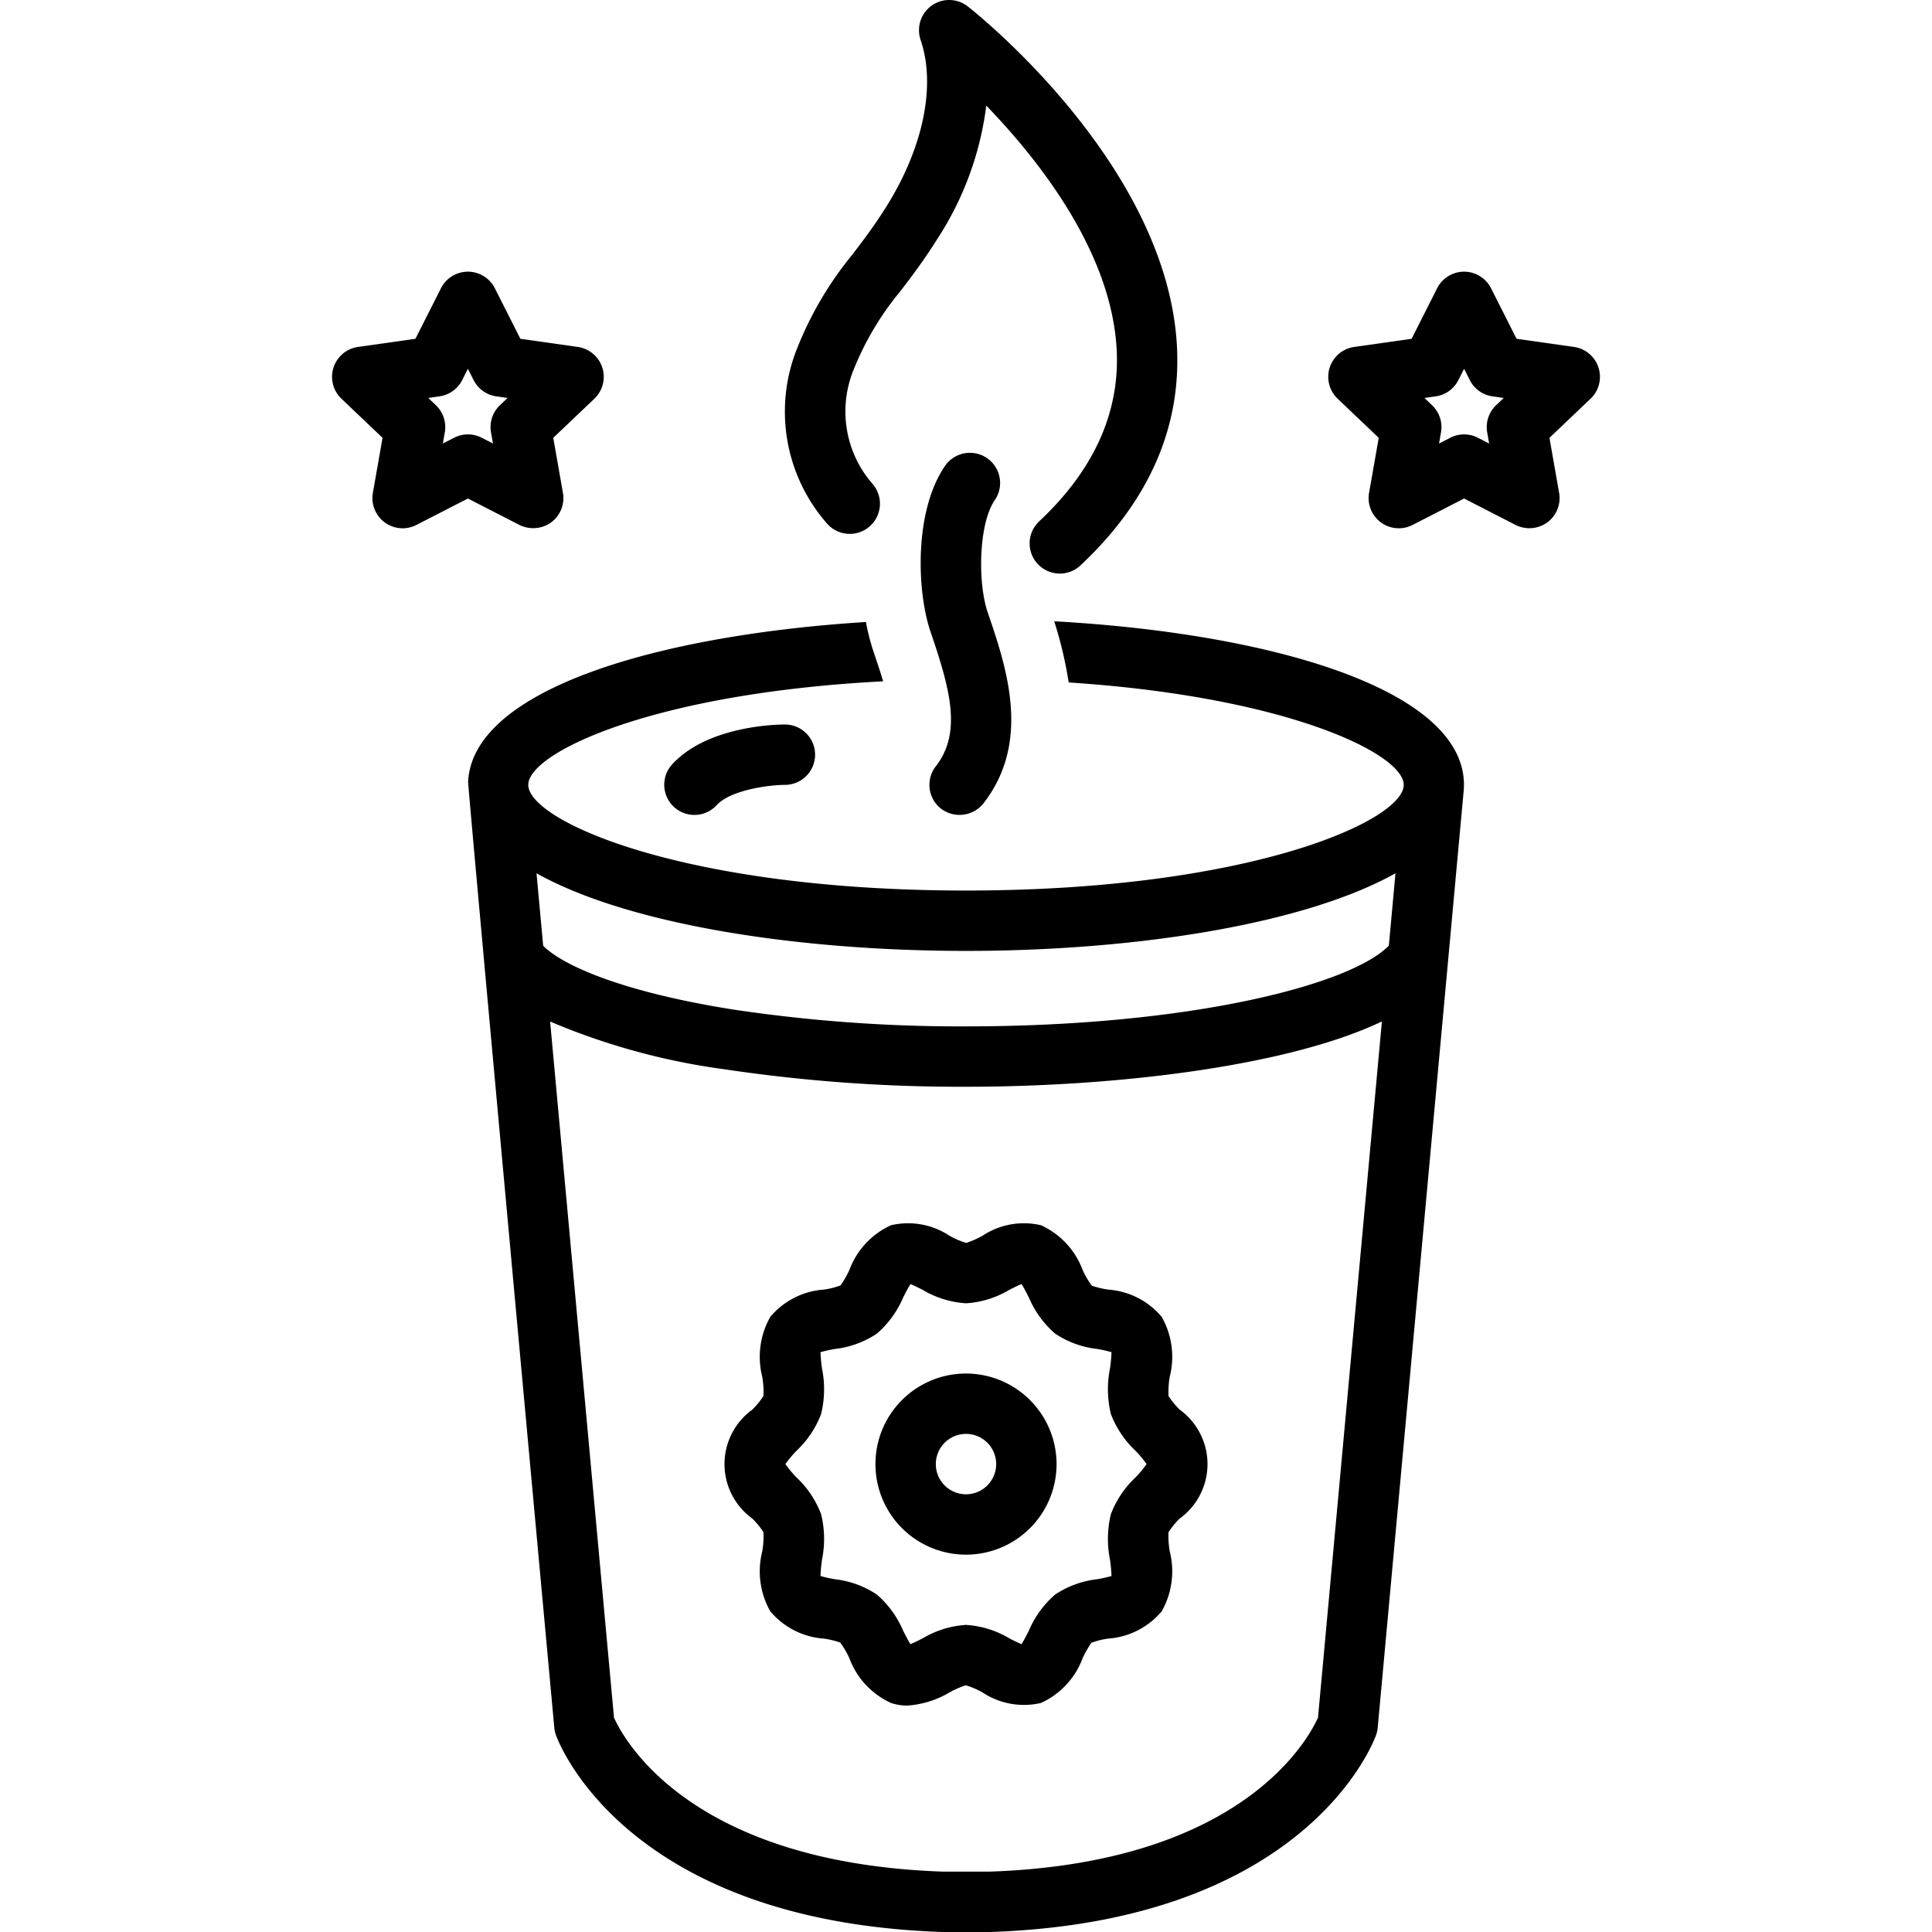
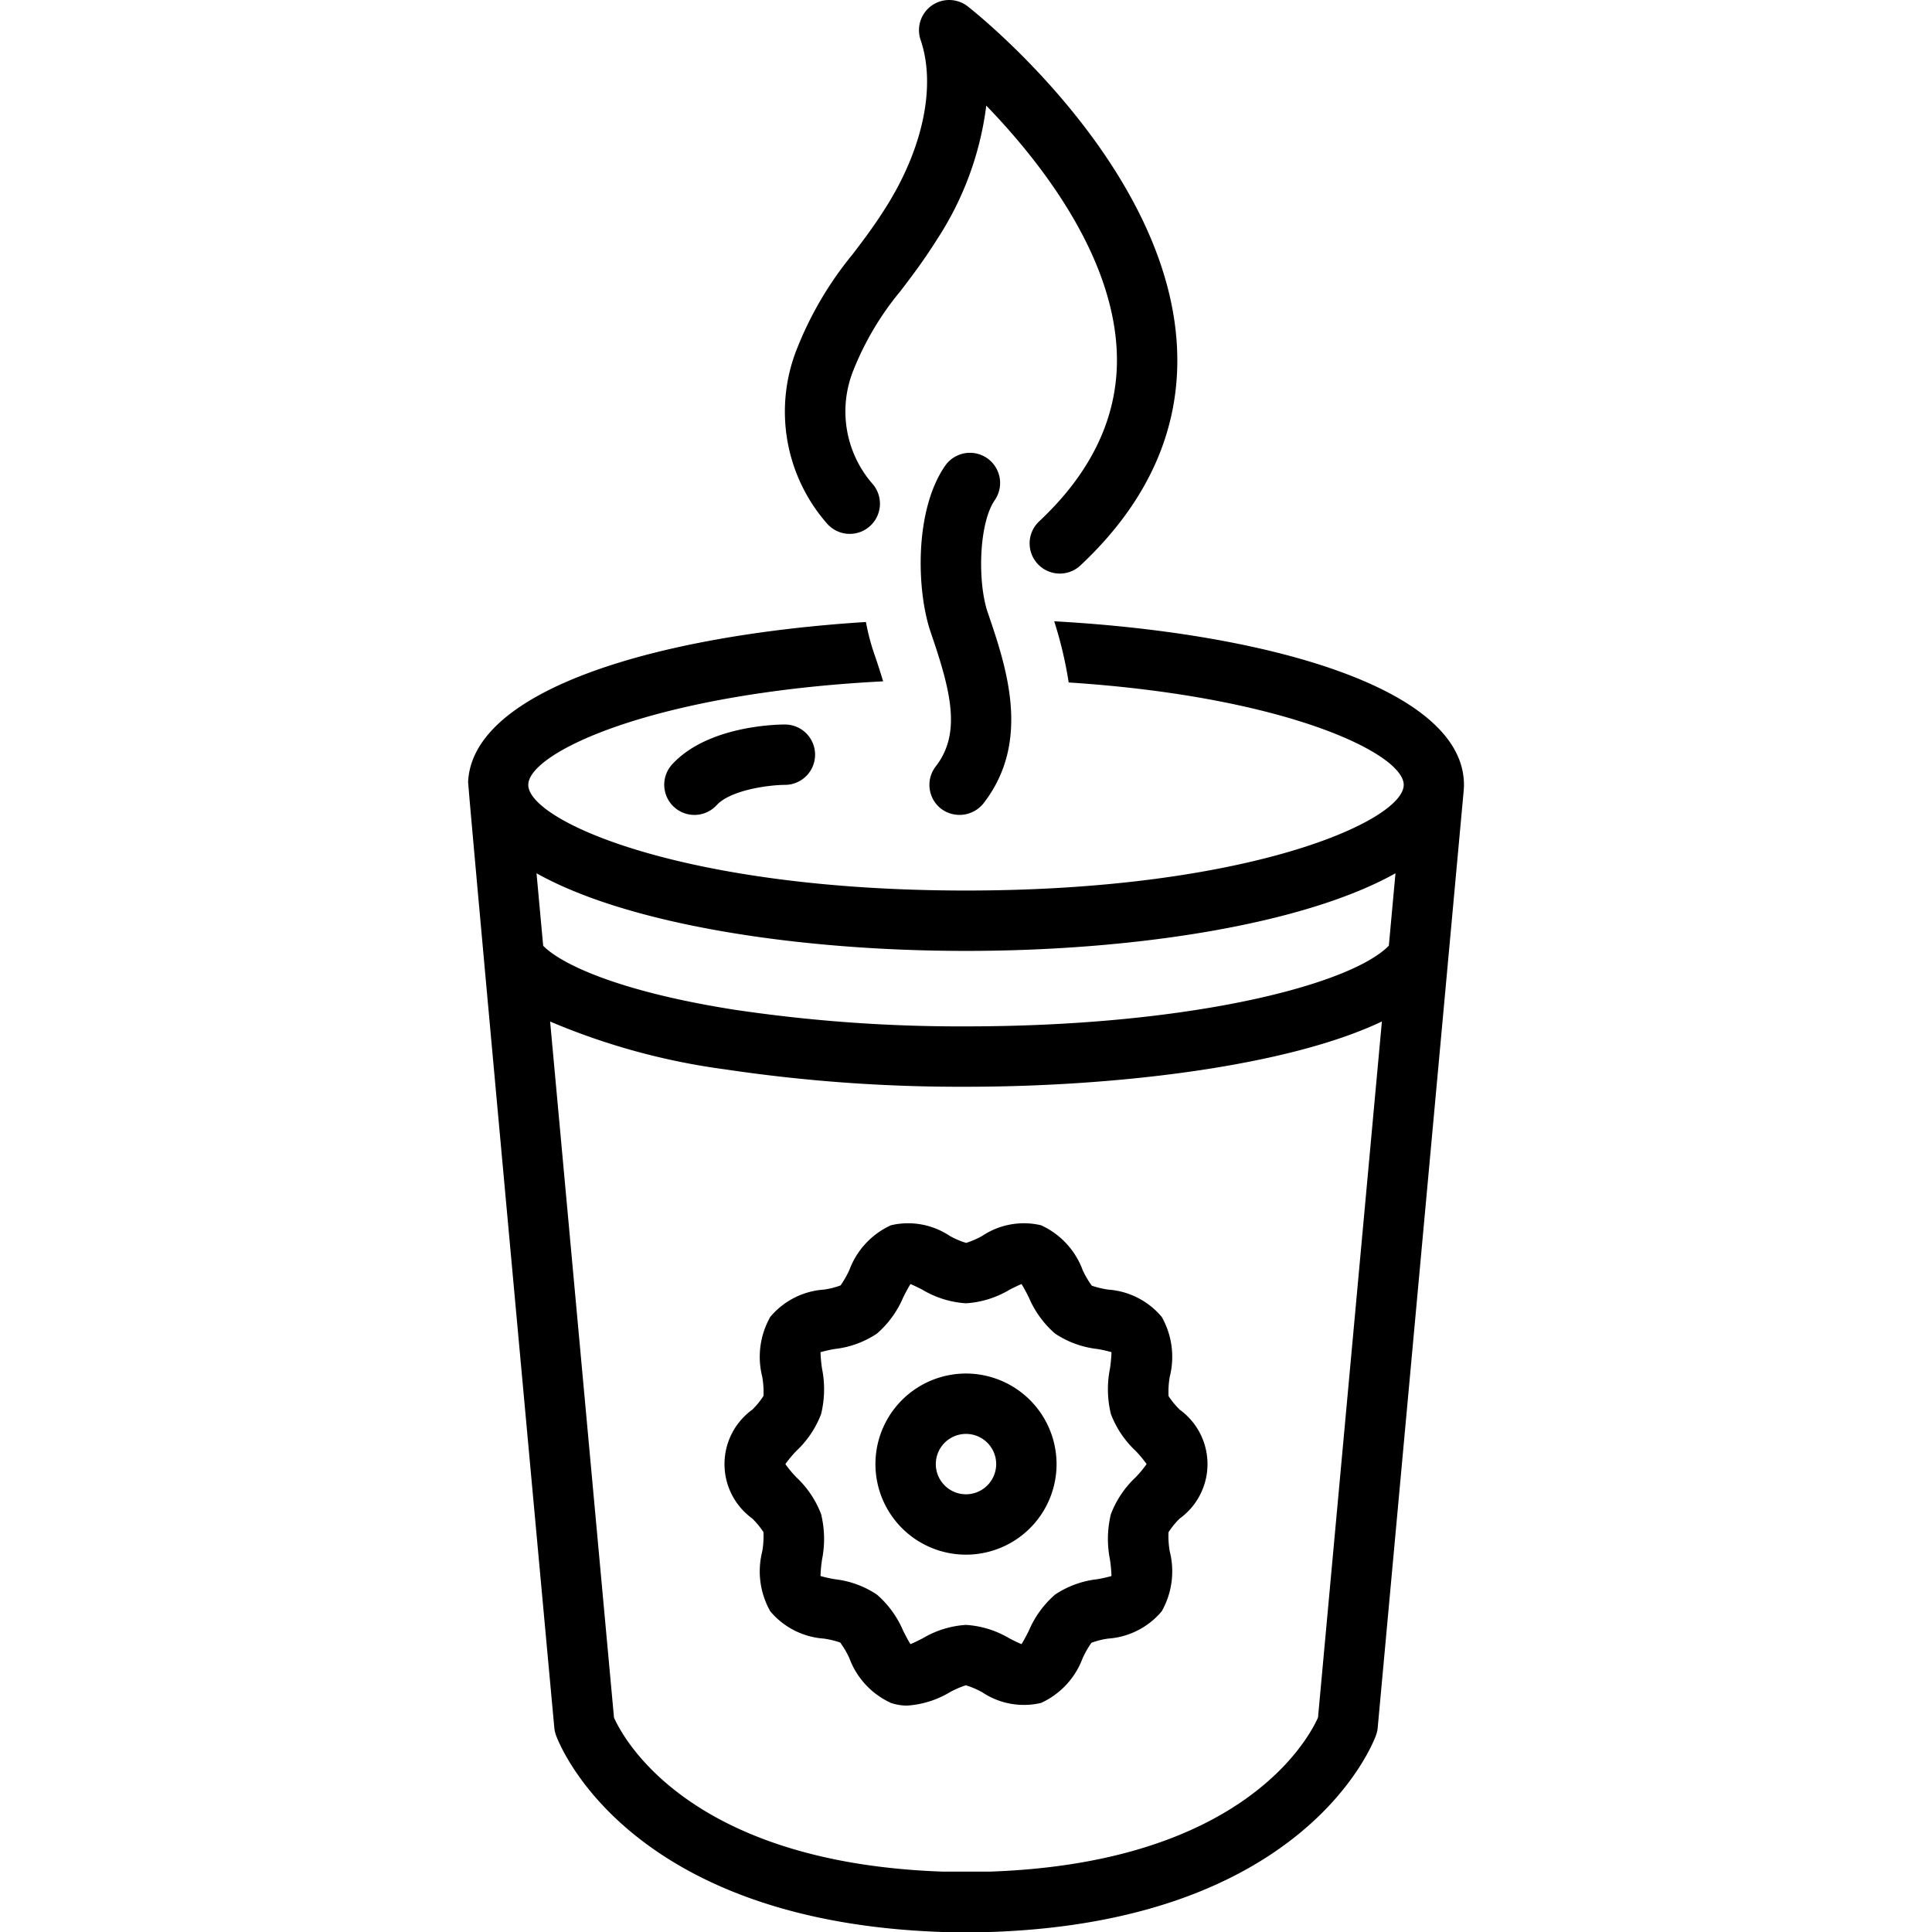
<svg xmlns="http://www.w3.org/2000/svg" height="100px" width="100px" fill="#000000" data-name="Layer 1" viewBox="0 0 128 128" x="0px" y="0px">
  <title>miscellaneous102 expandline</title>
-   <path d="M105.905,24.356a1.999,1.999,0,0,0-1.624-1.37l-3.804-.54-1.692-3.348a2,2,0,0,0-3.57,0L93.523,22.446l-3.804.54a2,2,0,0,0-1.098,3.429l2.724,2.592L90.704,32.654a2,2,0,0,0,2.883,2.125L97,33.028l3.413,1.752a2.033,2.033,0,0,0,2.1-.169,2,2,0,0,0,.783-1.956l-.641-3.647,2.724-2.592A2,2,0,0,0,105.905,24.356Zm-6.784,2.492a2.001,2.001,0,0,0-.591,1.795l.13.741-.747-.383a1.999,1.999,0,0,0-1.826,0l-.747.383.13-.741a2.001,2.001,0,0,0-.591-1.795l-.507-.482.746-.106a2.001,2.001,0,0,0,1.504-1.078L97,24.434l.378.748a2.001,2.001,0,0,0,1.504,1.078l.746.106Z" />
-   <path d="M34.413,34.779a2.044,2.044,0,0,0,2.1-.169,2,2,0,0,0,.783-1.956l-.641-3.647,2.724-2.592a2,2,0,0,0-1.098-3.429L34.477,22.446l-1.692-3.348a2,2,0,0,0-3.57,0L27.523,22.446l-3.804.54a2,2,0,0,0-1.098,3.429l2.724,2.592L24.704,32.654a2,2,0,0,0,2.883,2.125L31,33.028Zm-5.073-5.396.13-.741a2.001,2.001,0,0,0-.591-1.795l-.507-.482.746-.106a2.001,2.001,0,0,0,1.504-1.078L31,24.434l.378.748a2.001,2.001,0,0,0,1.504,1.078l.746.106-.507.482a2.001,2.001,0,0,0-.591,1.795l.13.741-.747-.383a1.999,1.999,0,0,0-1.826,0Z" />
  <path d="M96.987,51.788l-.002-.029c-.324-6.212-13.047-9.818-27.141-10.597a26.62,26.62,0,0,1,.959,4.053C85.222,46.152,93,49.929,93,52c0,2.376-10.236,7-29,7s-29-4.624-29-7c0-2.133,8.252-6.074,23.51-6.86-.209-.705-.447-1.409-.642-1.979a14.552,14.552,0,0,1-.498-1.952c-13.778.868-26.039,4.454-26.356,10.574-.031.298,5.71,62.677,5.71,62.677a1.994,1.994,0,0,0,.107.488c.179.503,4.632,12.344,25.611,13.052l3.185-.001c20.912-.707,25.364-12.547,25.543-13.051a1.994,1.994,0,0,0,.107-.488s5.684-61.939,5.692-62.03A4.648,4.648,0,0,0,96.987,51.788ZM64,63c11.157,0,22.402-1.751,28.454-5.143L92.014,62.654c-2.54,2.598-13.182,5.346-28.015,5.346a101.279,101.279,0,0,1-15.336-1.103c-7.418-1.161-11.399-2.942-12.676-4.237l-.441-4.803C41.598,61.25,52.843,63,64,63Zm23.321,50.795c-.65,1.451-5.054,9.639-21.762,10.205l-3.05.001c-16.812-.568-21.201-8.796-21.83-10.203L36.447,67.679a44.739,44.739,0,0,0,11.597,3.17,105.353,105.353,0,0,0,15.955,1.151c9.982,0,21.328-1.356,27.555-4.325Z" />
  <path d="M62.348,53.579a2.029,2.029,0,0,0,2.807-.351c3.201-4.114,1.515-9.049.284-12.653-.68-1.993-.597-5.896.468-7.44a2,2,0,1,0-3.294-2.27c-2.058,2.986-1.879,8.309-.959,11.003,1.299,3.803,2.084,6.668.344,8.904A2,2,0,0,0,62.348,53.579Z" />
  <path d="M57.595,34.894a2,2,0,0,0,.227-2.819,7.3,7.3,0,0,1-1.294-7.515,19.499,19.499,0,0,1,3.14-5.287c.725-.95,1.545-2.027,2.444-3.46a20.916,20.916,0,0,0,3.231-8.815c3.532,3.652,8.363,9.793,8.645,16.288.178,4.106-1.551,7.893-5.14,11.255a2,2,0,0,0,2.735,2.919c4.482-4.2,6.636-9.032,6.4-14.361C77.449,11.008,64.663.852,64.119.426a2,2,0,0,0-3.126,2.221c1.028,3.008.179,7.136-2.27,11.041-.802,1.278-1.531,2.235-2.236,3.16a23.37,23.37,0,0,0-3.68,6.243,11.243,11.243,0,0,0,1.969,11.577A2,2,0,0,0,57.595,34.894Z" />
  <path d="M44.523,50.651a2,2,0,0,0,2.953,2.698c.92-1.007,3.446-1.344,4.527-1.349a2,2,0,0,0-.003-4C51.483,48,46.878,48.074,44.523,50.651Z" />
  <path d="M77.42,92.497a5.66,5.66,0,0,1,.083-1.298,5.373,5.373,0,0,0-.534-3.949,5.096,5.096,0,0,0-3.55-1.811,6.056,6.056,0,0,1-1.083-.259,5.762,5.762,0,0,1-.609-1.04A5.27,5.27,0,0,0,68.97,81.176a4.969,4.969,0,0,0-3.887.701,5.927,5.927,0,0,1-1.071.469,5.398,5.398,0,0,1-1.096-.469,4.971,4.971,0,0,0-3.887-.701,5.269,5.269,0,0,0-2.755,2.964,6.538,6.538,0,0,1-.584,1.021,5.24,5.24,0,0,1-1.108.278,5.096,5.096,0,0,0-3.55,1.81,5.371,5.371,0,0,0-.535,3.949,5.871,5.871,0,0,1,.087,1.287,5.411,5.411,0,0,1-.743.909,4.452,4.452,0,0,0,0,7.212,5.663,5.663,0,0,1,.739.897,5.66,5.66,0,0,1-.083,1.298,5.373,5.373,0,0,0,.534,3.949,5.096,5.096,0,0,0,3.55,1.811,6.056,6.056,0,0,1,1.083.259,5.762,5.762,0,0,1,.609,1.04,5.27,5.27,0,0,0,2.756,2.964,3.32,3.32,0,0,0,1.076.176,6.345,6.345,0,0,0,2.812-.877,5.927,5.927,0,0,1,1.071-.469,5.398,5.398,0,0,1,1.096.469,4.97,4.97,0,0,0,3.887.701,5.269,5.269,0,0,0,2.755-2.964,6.538,6.538,0,0,1,.584-1.021,5.24,5.24,0,0,1,1.108-.278,5.096,5.096,0,0,0,3.55-1.81,5.371,5.371,0,0,0,.535-3.949,5.871,5.871,0,0,1-.087-1.287,5.411,5.411,0,0,1,.743-.909,4.452,4.452,0,0,0,0-7.212A5.663,5.663,0,0,1,77.42,92.497Zm-2.2,5.396a6.502,6.502,0,0,0-1.621,2.427,6.929,6.929,0,0,0-.062,3,9.348,9.348,0,0,1,.102,1.096,8.911,8.911,0,0,1-.956.213,6.278,6.278,0,0,0-2.784,1.019,6.571,6.571,0,0,0-1.739,2.398c-.13.257-.326.641-.483.882-.234-.094-.555-.256-.79-.375A6.382,6.382,0,0,0,64,107.654a6.382,6.382,0,0,0-2.887.899c-.235.119-.556.281-.791.375-.157-.24-.353-.625-.483-.882a6.571,6.571,0,0,0-1.739-2.398,6.274,6.274,0,0,0-2.783-1.019,8.911,8.911,0,0,1-.956-.213,9.252,9.252,0,0,1,.102-1.096,6.932,6.932,0,0,0-.062-3.001,6.5,6.5,0,0,0-1.621-2.426,7.33,7.33,0,0,1-.746-.892,7.332,7.332,0,0,1,.746-.893,6.502,6.502,0,0,0,1.621-2.427,6.929,6.929,0,0,0,.062-3,9.348,9.348,0,0,1-.102-1.096,8.911,8.911,0,0,1,.956-.213,6.278,6.278,0,0,0,2.784-1.019,6.571,6.571,0,0,0,1.739-2.398c.13-.257.326-.641.483-.882.234.094.555.256.79.375A6.382,6.382,0,0,0,64,86.346a6.382,6.382,0,0,0,2.887-.899c.235-.119.556-.281.791-.375.157.24.353.625.483.882a6.571,6.571,0,0,0,1.739,2.398,6.274,6.274,0,0,0,2.783,1.019,8.911,8.911,0,0,1,.956.213,9.252,9.252,0,0,1-.102,1.096,6.932,6.932,0,0,0,.062,3.001,6.5,6.5,0,0,0,1.621,2.426,7.33,7.33,0,0,1,.746.892A7.332,7.332,0,0,1,75.22,97.893Z" />
  <path d="M64,91a6,6,0,1,0,6,6A6.007,6.007,0,0,0,64,91Zm0,8a2,2,0,1,1,2-2A2.002,2.002,0,0,1,64,99Z" />
</svg>